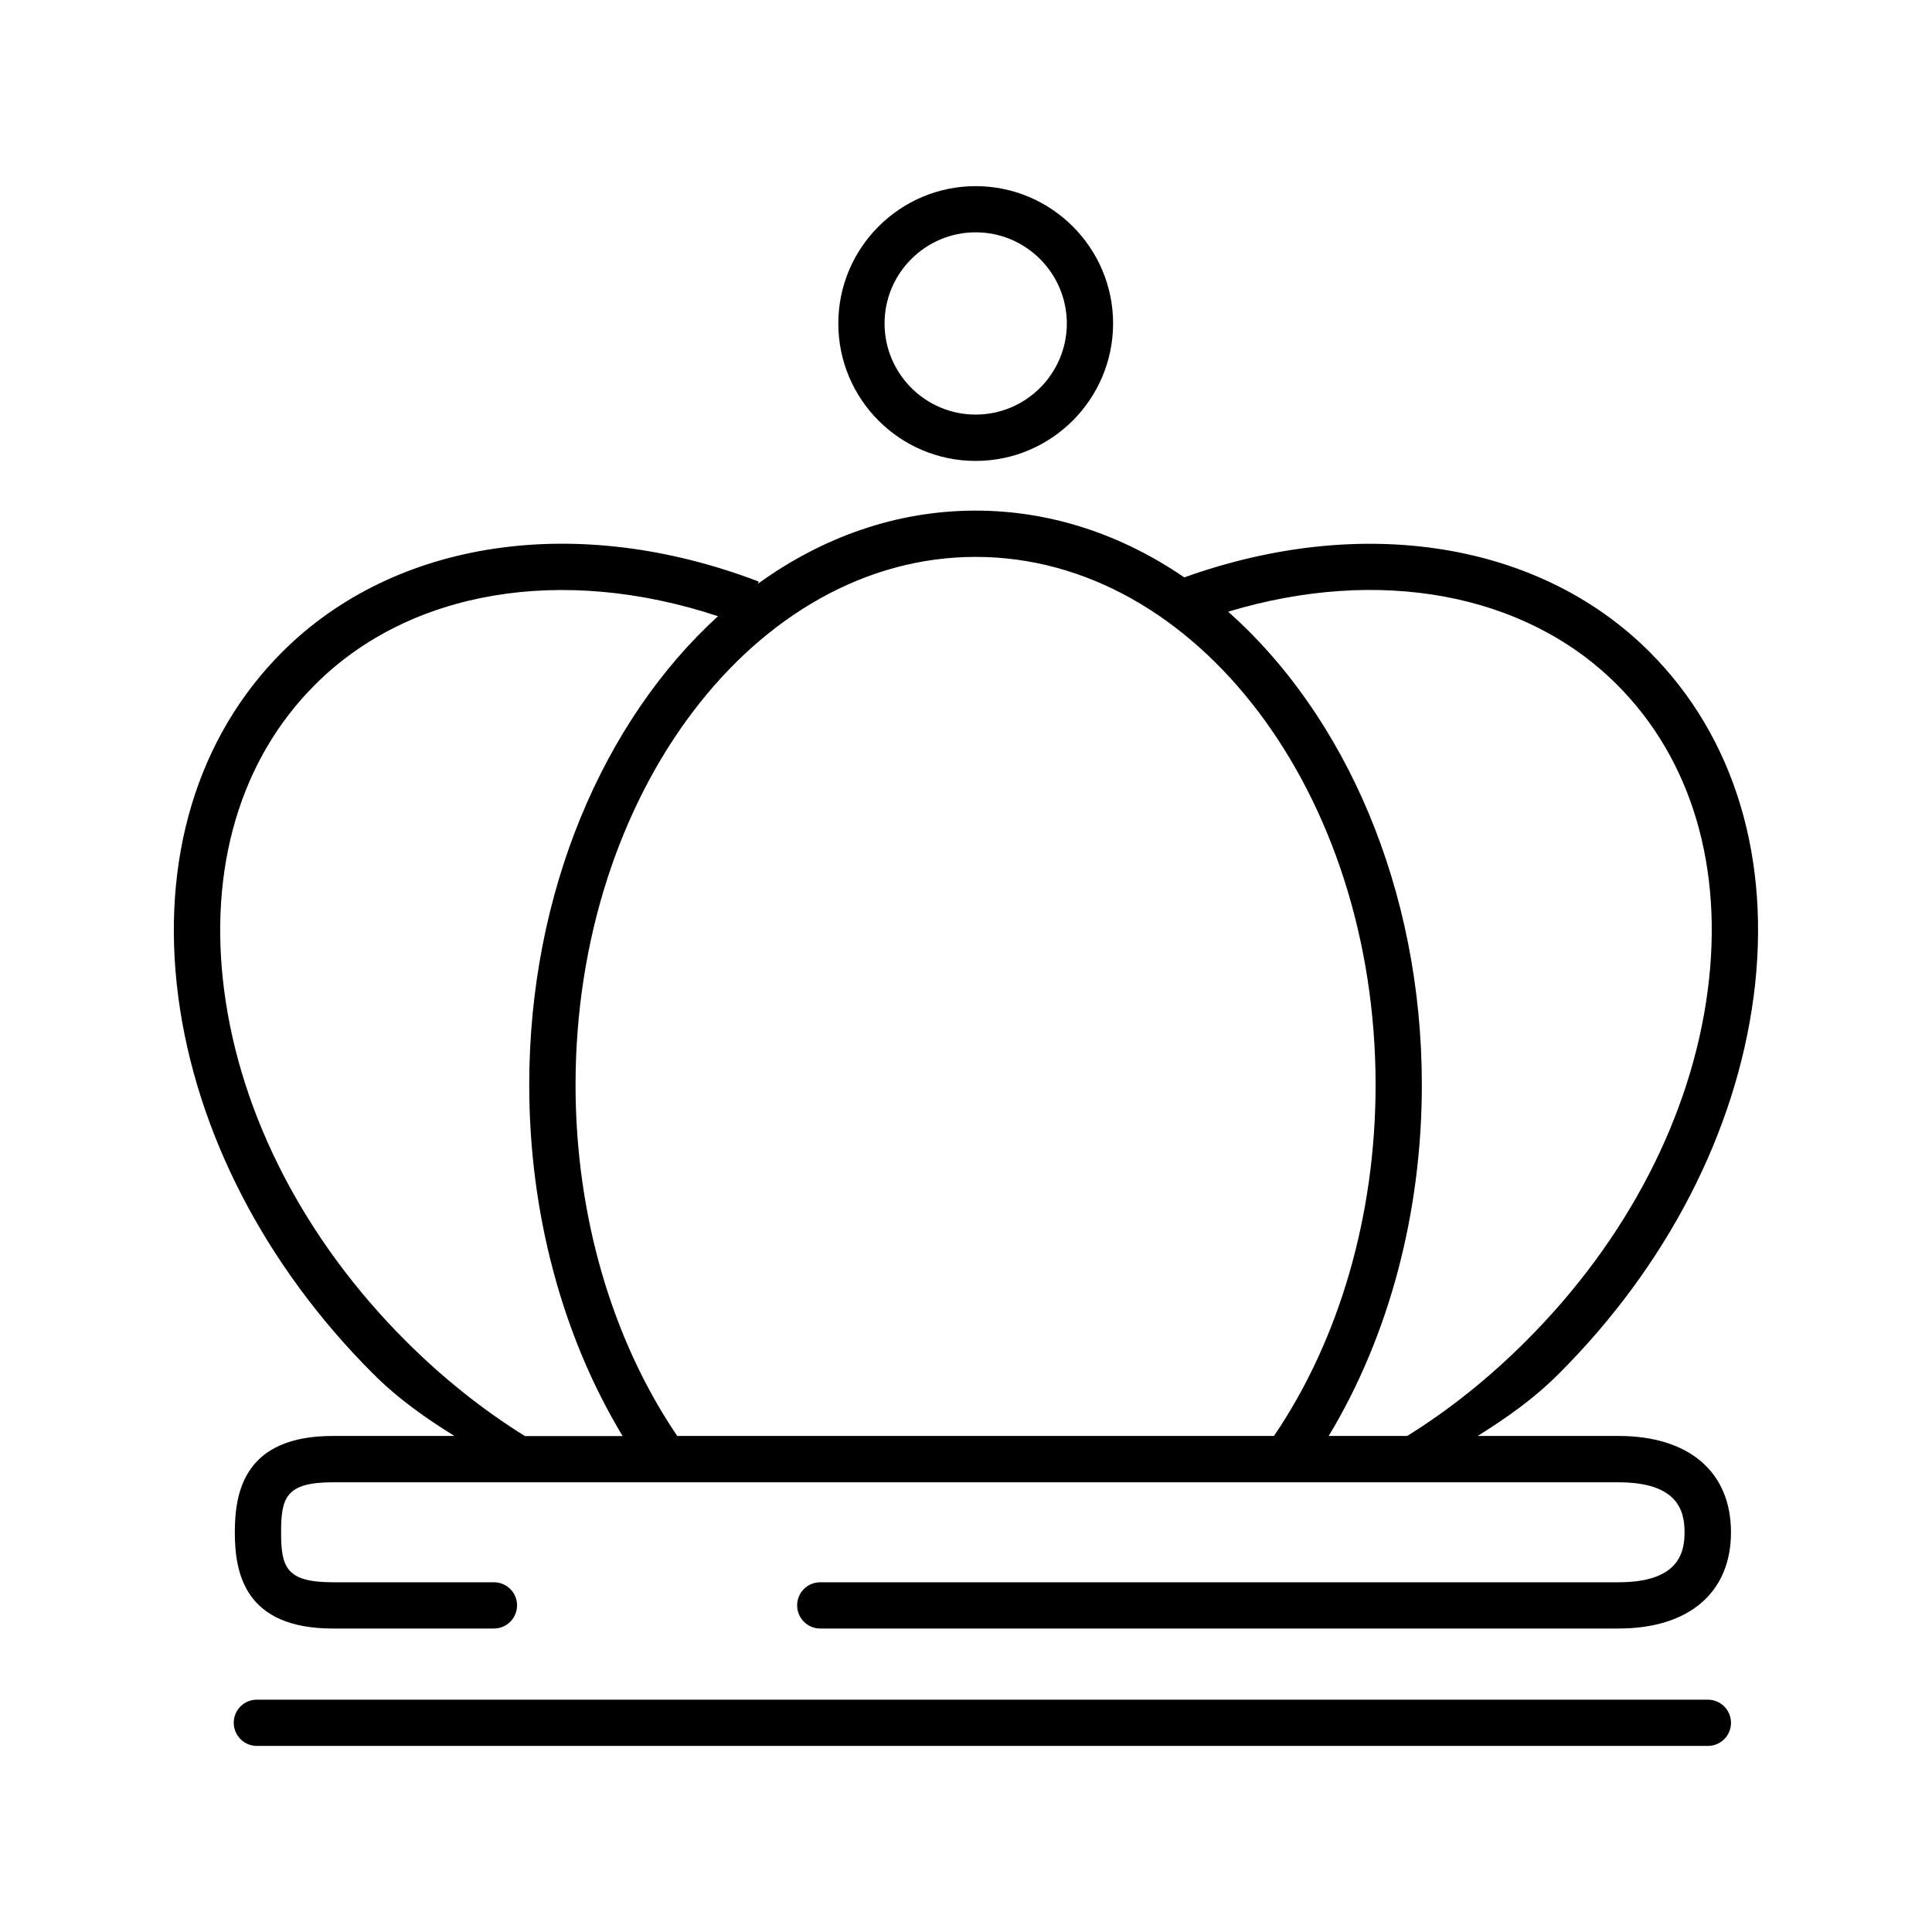
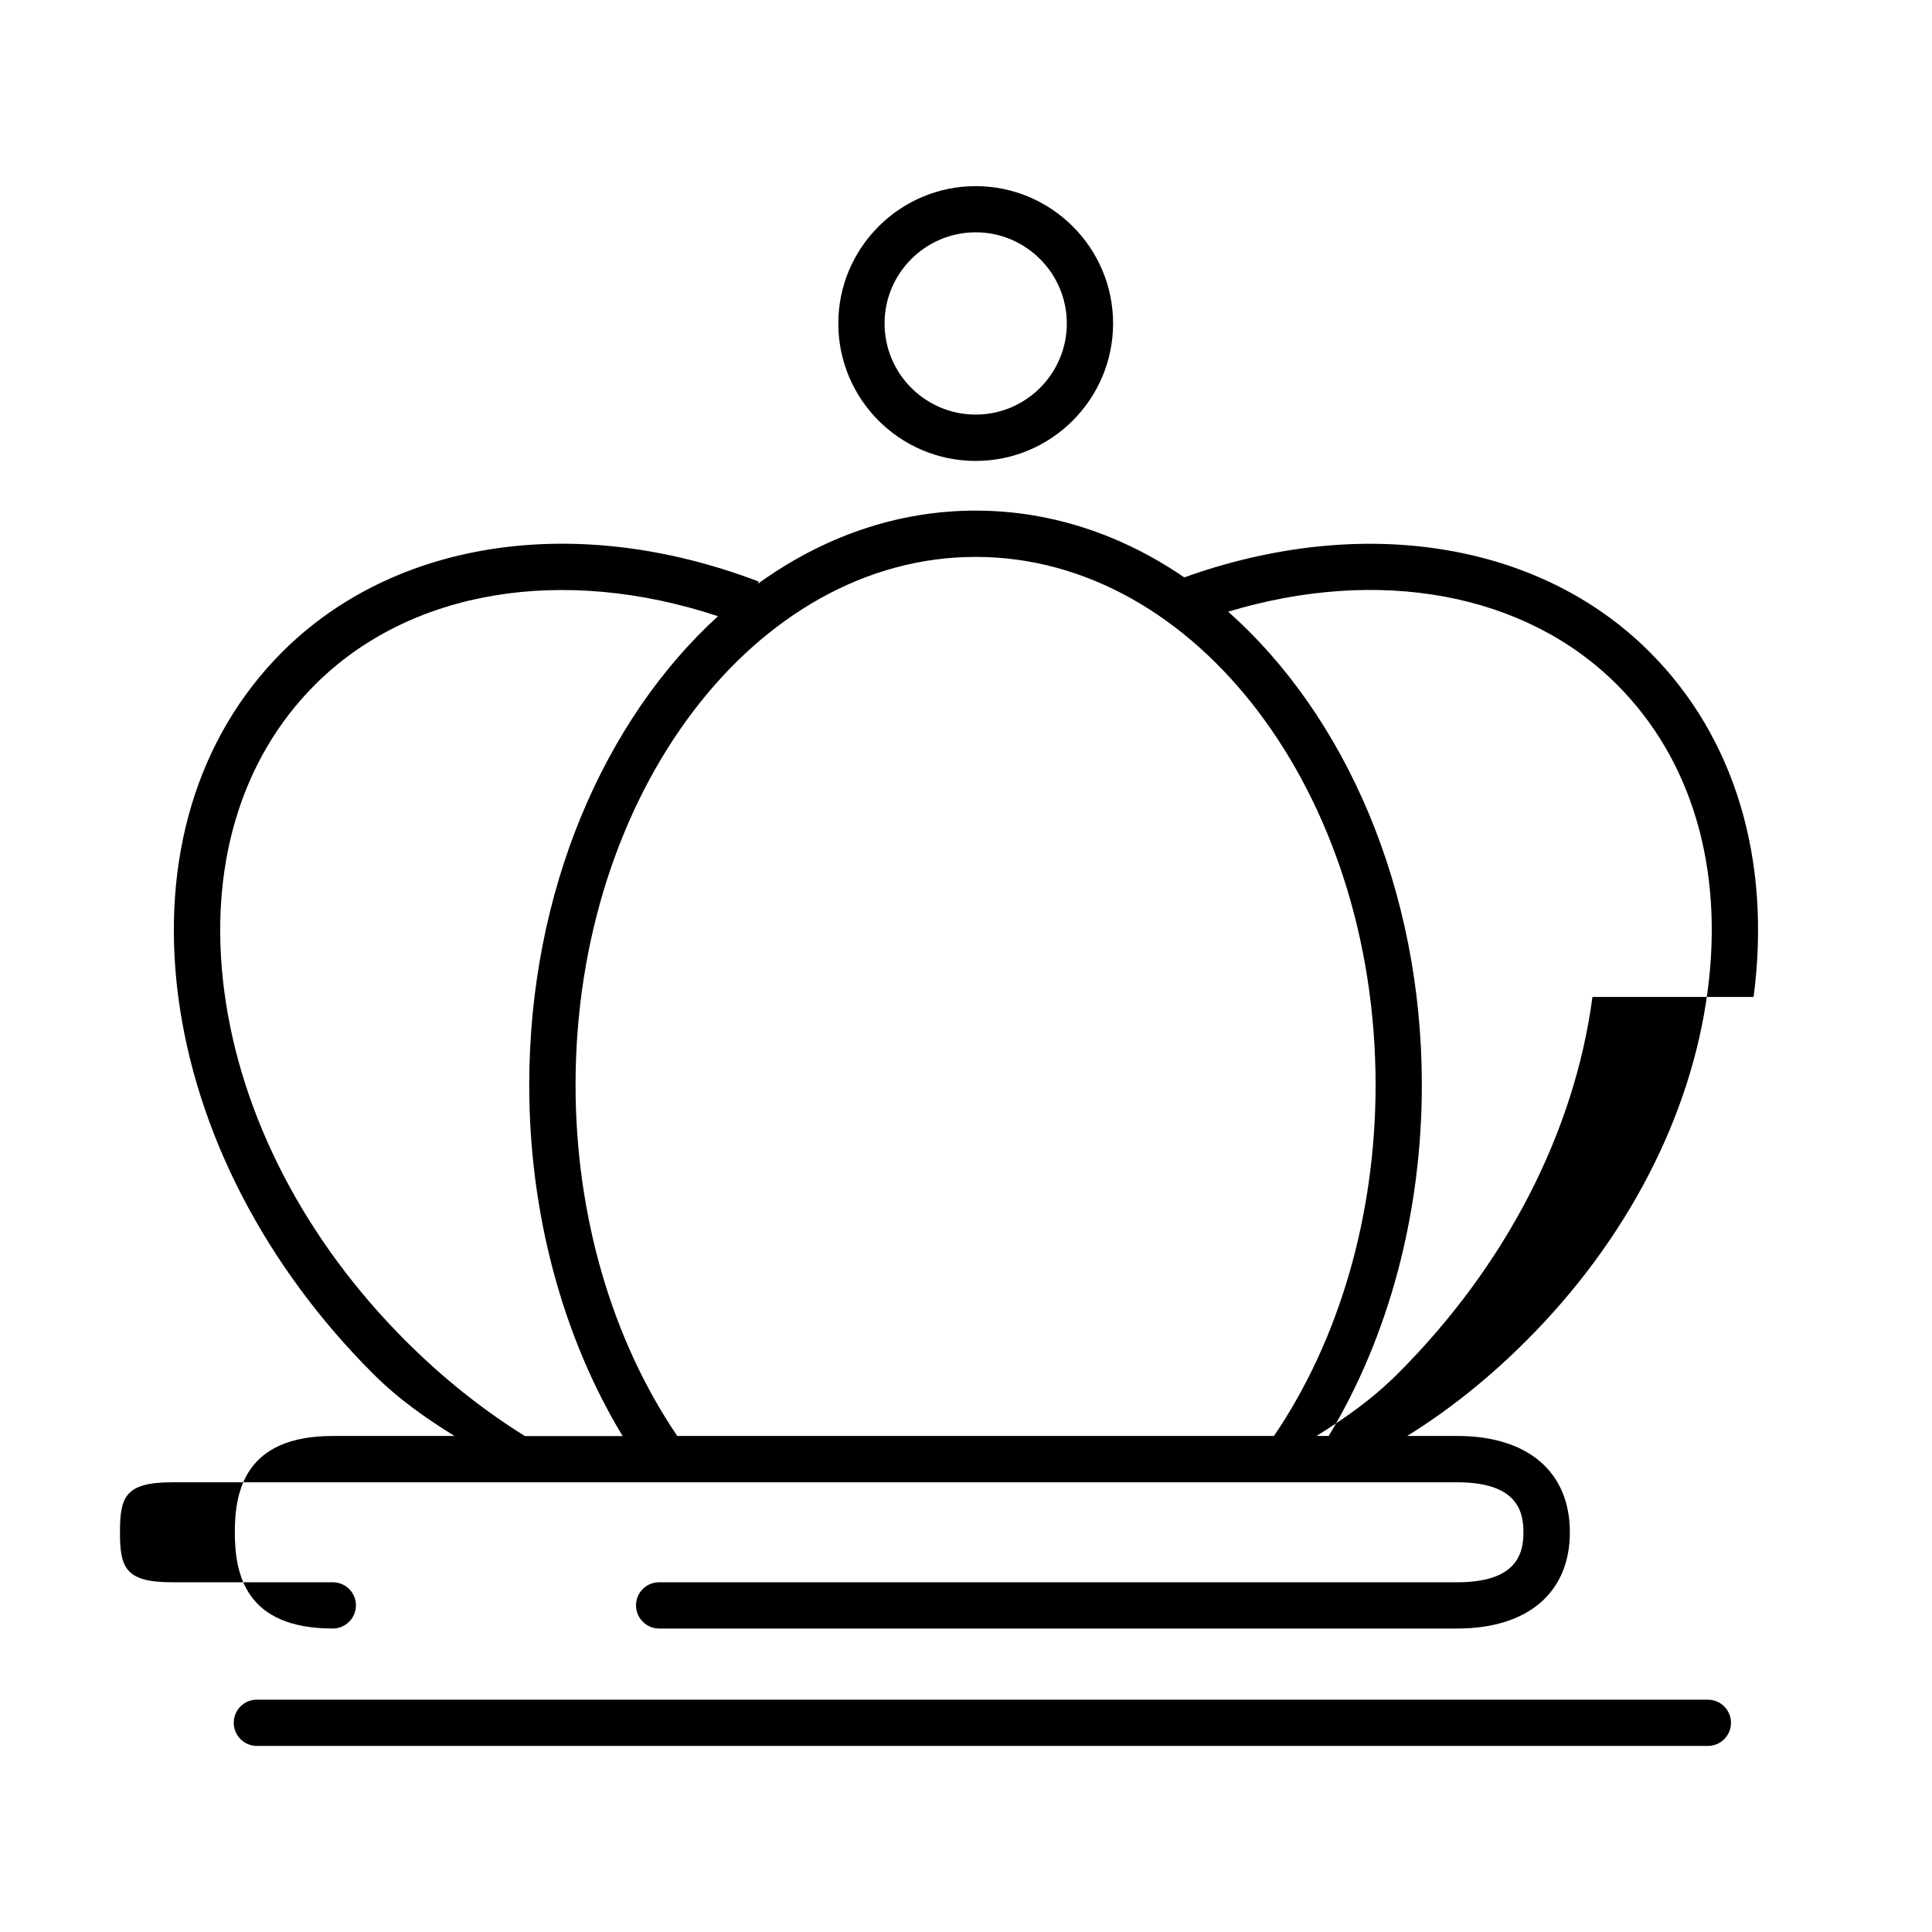
<svg xmlns="http://www.w3.org/2000/svg" fill="#000000" width="800px" height="800px" version="1.1" viewBox="144 144 512 512">
-   <path d="m402.56 266.15c-20.09 0-36.398-16.332-36.398-36.422 0-20.07 16.332-36.398 36.398-36.398 20.07 0 36.422 16.332 36.422 36.398-0.02 20.07-16.352 36.422-36.422 36.422zm0-60.582c-13.309 0-24.141 10.852-24.141 24.141 0 13.328 10.832 24.16 24.141 24.16 13.328 0 24.16-10.852 24.16-24.16-0.02-13.309-10.852-24.141-24.16-24.141zm206.16 202.64c4.785-36.422-4.996-68.895-27.562-91.441-29.199-29.223-76.203-36.633-123.31-19.754-16.5-11.293-35.328-17.695-55.293-17.695-20.93 0-40.598 7.012-57.688 19.375l0.211-0.566c-48.027-18.348-96.414-11.191-126.27 18.641-22.547 22.547-32.328 55.02-27.562 91.441 4.723 35.812 23.027 71.246 51.555 99.773 6.844 6.844 14.066 11.859 21.621 16.562h-32.223c-23.258 0-25.969 14.57-25.969 25.527 0 10.957 2.707 25.504 25.969 25.504h42.699c3.379 0 6.129-2.75 6.129-6.129 0-3.402-2.75-6.129-6.129-6.129h-42.699c-12.406 0-13.707-4.031-13.707-13.246 0-9.215 1.301-13.246 13.707-13.246h340.7c15.742 0 17.527 7.559 17.527 13.246s-1.805 13.246-17.527 13.246h-211.52c-3.402 0-6.129 2.731-6.129 6.129 0 3.379 2.731 6.129 6.129 6.129h211.54c18.684 0 29.809-9.531 29.809-25.504 0-15.996-11.125-25.527-29.809-25.527h-37.324c7.516-4.703 14.758-9.719 21.578-16.562 28.551-28.527 46.816-63.961 51.539-99.773zm-325.65 116.34c-11.168-6.949-21.812-15.449-31.594-25.234-26.617-26.617-43.707-59.555-48.051-92.699-4.262-32.578 4.262-61.398 24.078-81.176 25.023-25.043 65.473-31.805 106.77-18.137-30.23 27.582-50.023 72.988-50.023 124.23 0 33.84 8.711 66.504 24.75 93.035l-25.926 0.004zm40.41 0c-17.383-25.609-26.953-58.629-26.953-93.035 0-77.168 47.59-139.93 106.05-139.93 58.441 0 105.97 62.766 105.97 139.93 0 34.406-9.531 67.426-26.934 93.035zm193.44 0h-20.805c16.016-26.535 24.688-59.176 24.688-93.035 0-51.996-20.363-97.949-51.324-125.41 39.988-12.051 78.719-4.996 103.01 19.312 19.816 19.773 28.359 48.598 24.059 81.176-4.344 33.145-21.41 66.082-48.051 92.699-9.785 9.805-20.387 18.309-31.574 25.254zm85.812 76.016c0-3.402-2.75-6.129-6.129-6.129l-384.53-0.004c-3.402 0-6.129 2.731-6.129 6.129 0 3.379 2.75 6.129 6.129 6.129h384.53c3.379 0.004 6.129-2.746 6.129-6.125z" />
+   <path d="m402.56 266.15c-20.09 0-36.398-16.332-36.398-36.422 0-20.07 16.332-36.398 36.398-36.398 20.07 0 36.422 16.332 36.422 36.398-0.02 20.07-16.352 36.422-36.422 36.422zm0-60.582c-13.309 0-24.141 10.852-24.141 24.141 0 13.328 10.832 24.16 24.141 24.16 13.328 0 24.16-10.852 24.16-24.16-0.02-13.309-10.852-24.141-24.16-24.141zm206.16 202.64c4.785-36.422-4.996-68.895-27.562-91.441-29.199-29.223-76.203-36.633-123.31-19.754-16.5-11.293-35.328-17.695-55.293-17.695-20.93 0-40.598 7.012-57.688 19.375l0.211-0.566c-48.027-18.348-96.414-11.191-126.27 18.641-22.547 22.547-32.328 55.02-27.562 91.441 4.723 35.812 23.027 71.246 51.555 99.773 6.844 6.844 14.066 11.859 21.621 16.562h-32.223c-23.258 0-25.969 14.57-25.969 25.527 0 10.957 2.707 25.504 25.969 25.504c3.379 0 6.129-2.75 6.129-6.129 0-3.402-2.75-6.129-6.129-6.129h-42.699c-12.406 0-13.707-4.031-13.707-13.246 0-9.215 1.301-13.246 13.707-13.246h340.7c15.742 0 17.527 7.559 17.527 13.246s-1.805 13.246-17.527 13.246h-211.52c-3.402 0-6.129 2.731-6.129 6.129 0 3.379 2.731 6.129 6.129 6.129h211.54c18.684 0 29.809-9.531 29.809-25.504 0-15.996-11.125-25.527-29.809-25.527h-37.324c7.516-4.703 14.758-9.719 21.578-16.562 28.551-28.527 46.816-63.961 51.539-99.773zm-325.65 116.34c-11.168-6.949-21.812-15.449-31.594-25.234-26.617-26.617-43.707-59.555-48.051-92.699-4.262-32.578 4.262-61.398 24.078-81.176 25.023-25.043 65.473-31.805 106.77-18.137-30.23 27.582-50.023 72.988-50.023 124.23 0 33.84 8.711 66.504 24.75 93.035l-25.926 0.004zm40.41 0c-17.383-25.609-26.953-58.629-26.953-93.035 0-77.168 47.59-139.93 106.05-139.93 58.441 0 105.97 62.766 105.97 139.93 0 34.406-9.531 67.426-26.934 93.035zm193.44 0h-20.805c16.016-26.535 24.688-59.176 24.688-93.035 0-51.996-20.363-97.949-51.324-125.41 39.988-12.051 78.719-4.996 103.01 19.312 19.816 19.773 28.359 48.598 24.059 81.176-4.344 33.145-21.41 66.082-48.051 92.699-9.785 9.805-20.387 18.309-31.574 25.254zm85.812 76.016c0-3.402-2.75-6.129-6.129-6.129l-384.53-0.004c-3.402 0-6.129 2.731-6.129 6.129 0 3.379 2.75 6.129 6.129 6.129h384.53c3.379 0.004 6.129-2.746 6.129-6.125z" />
</svg>